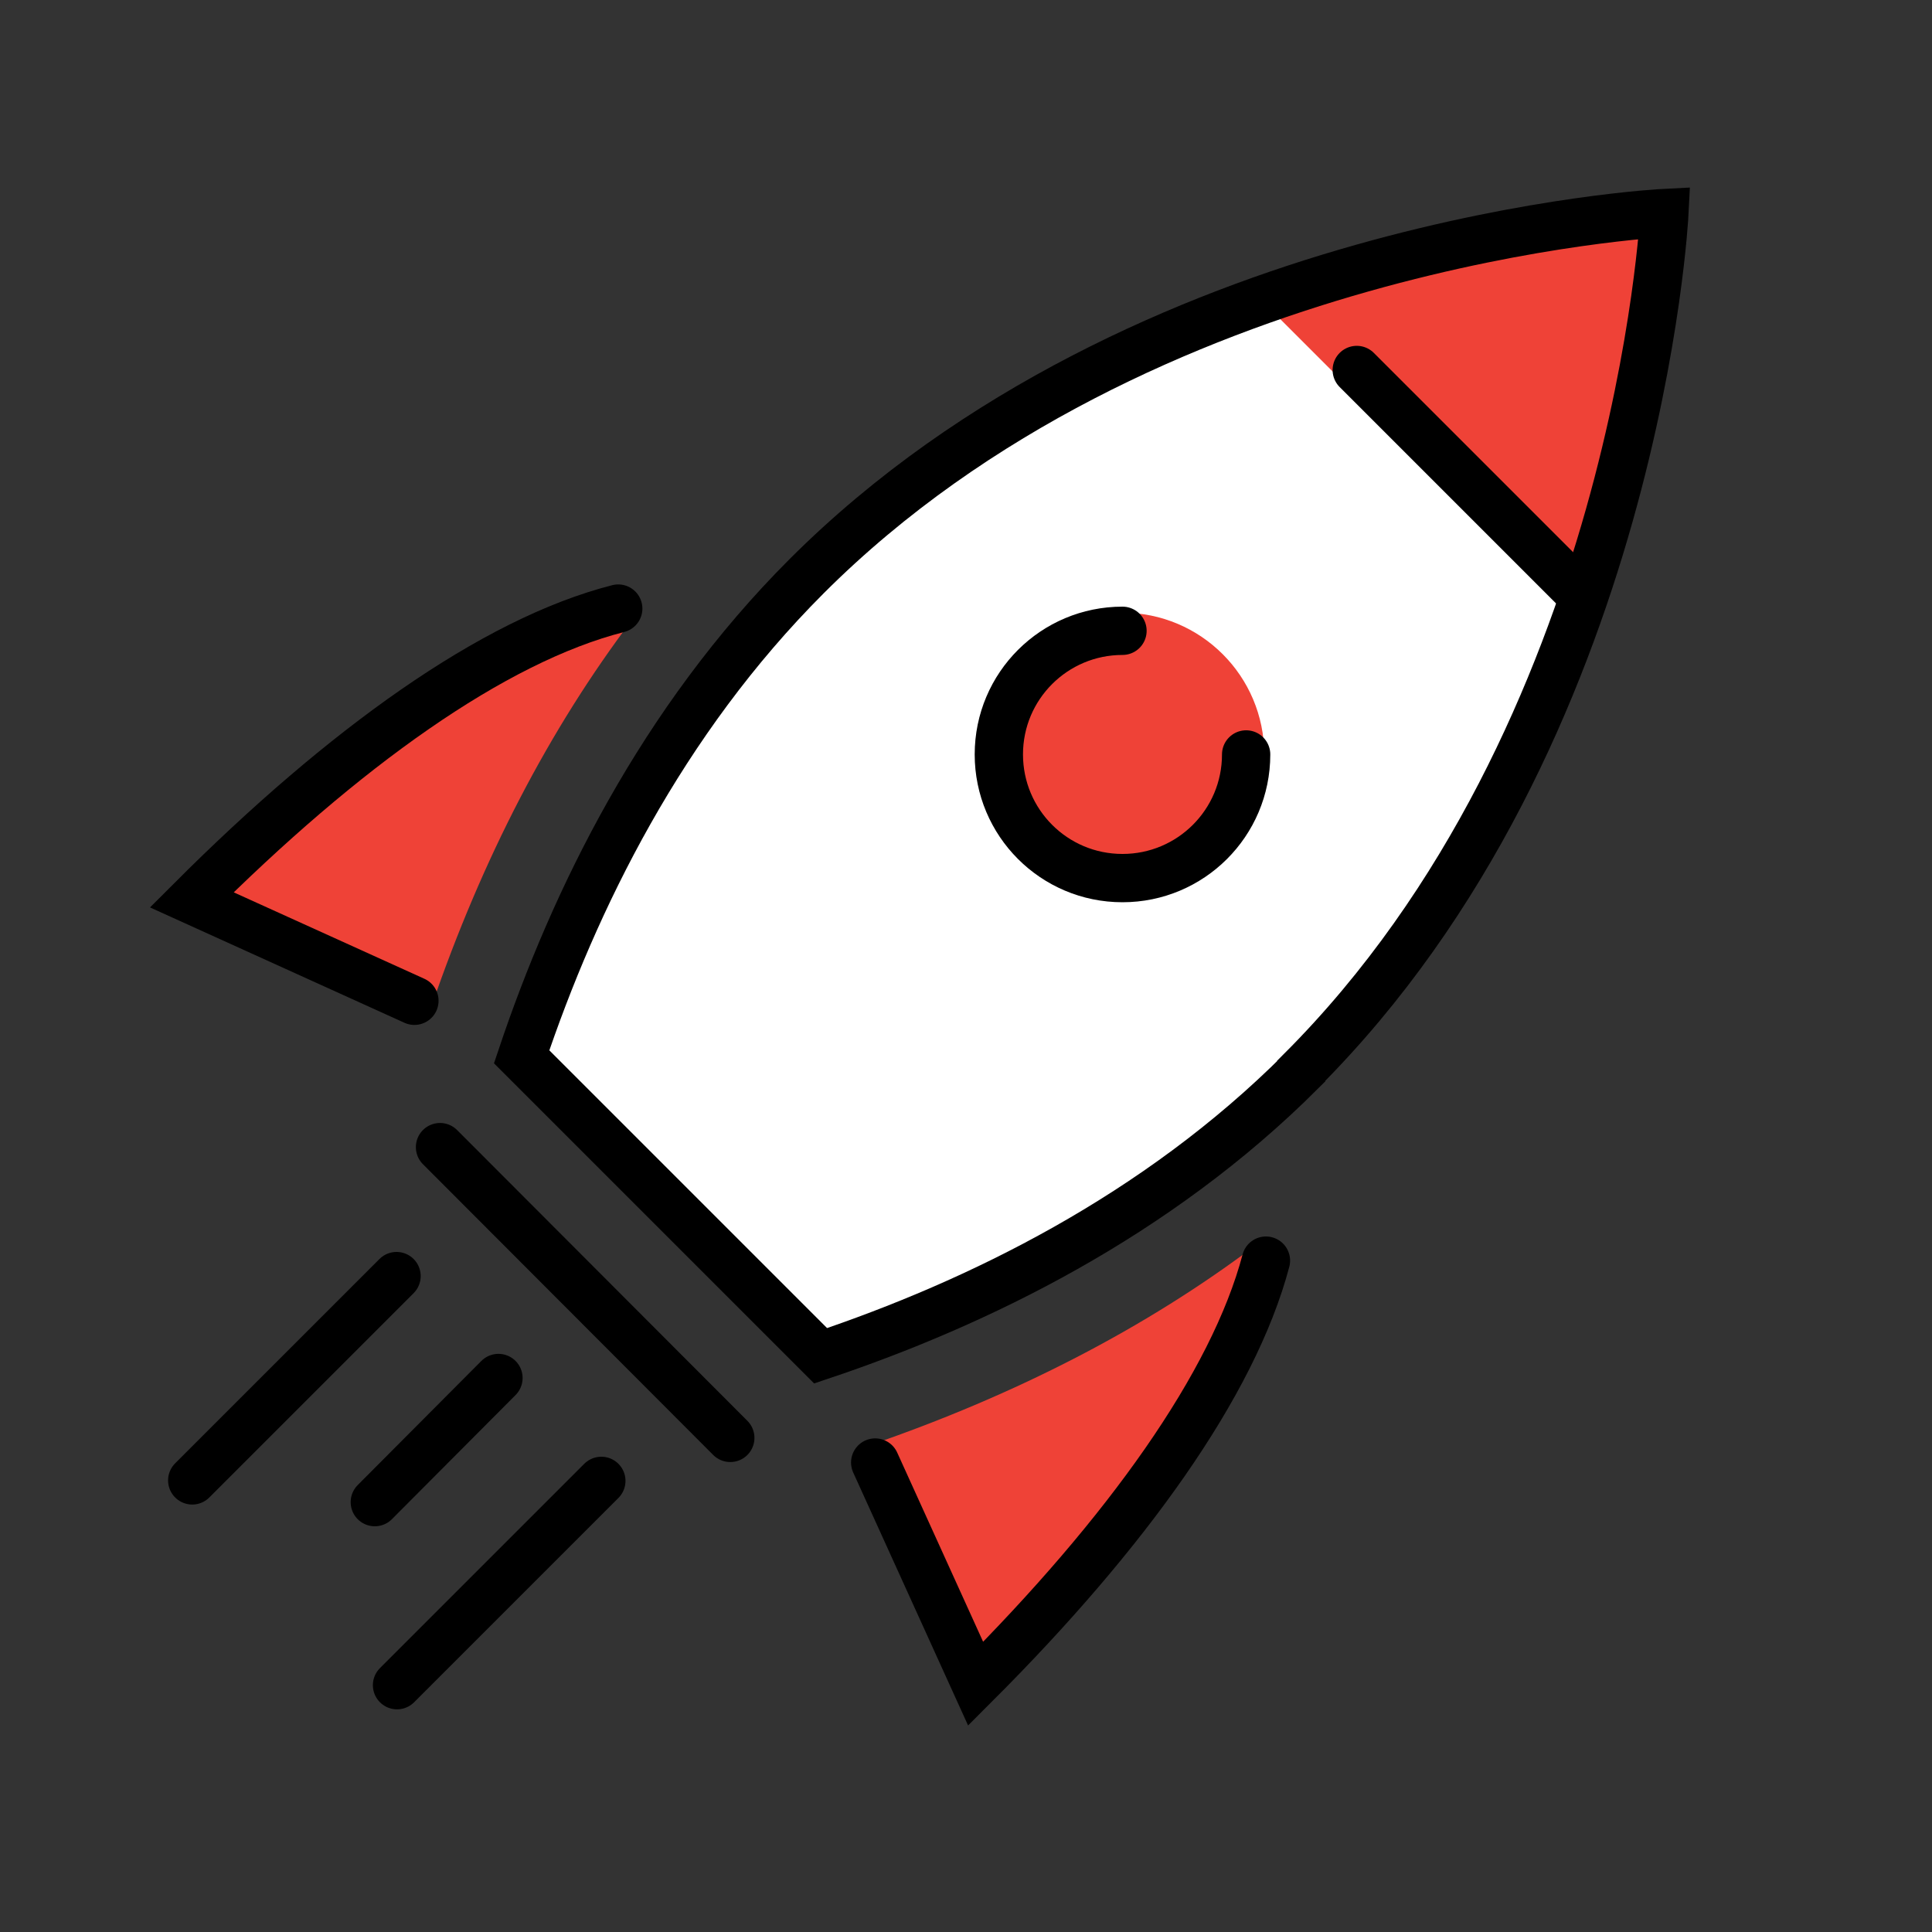
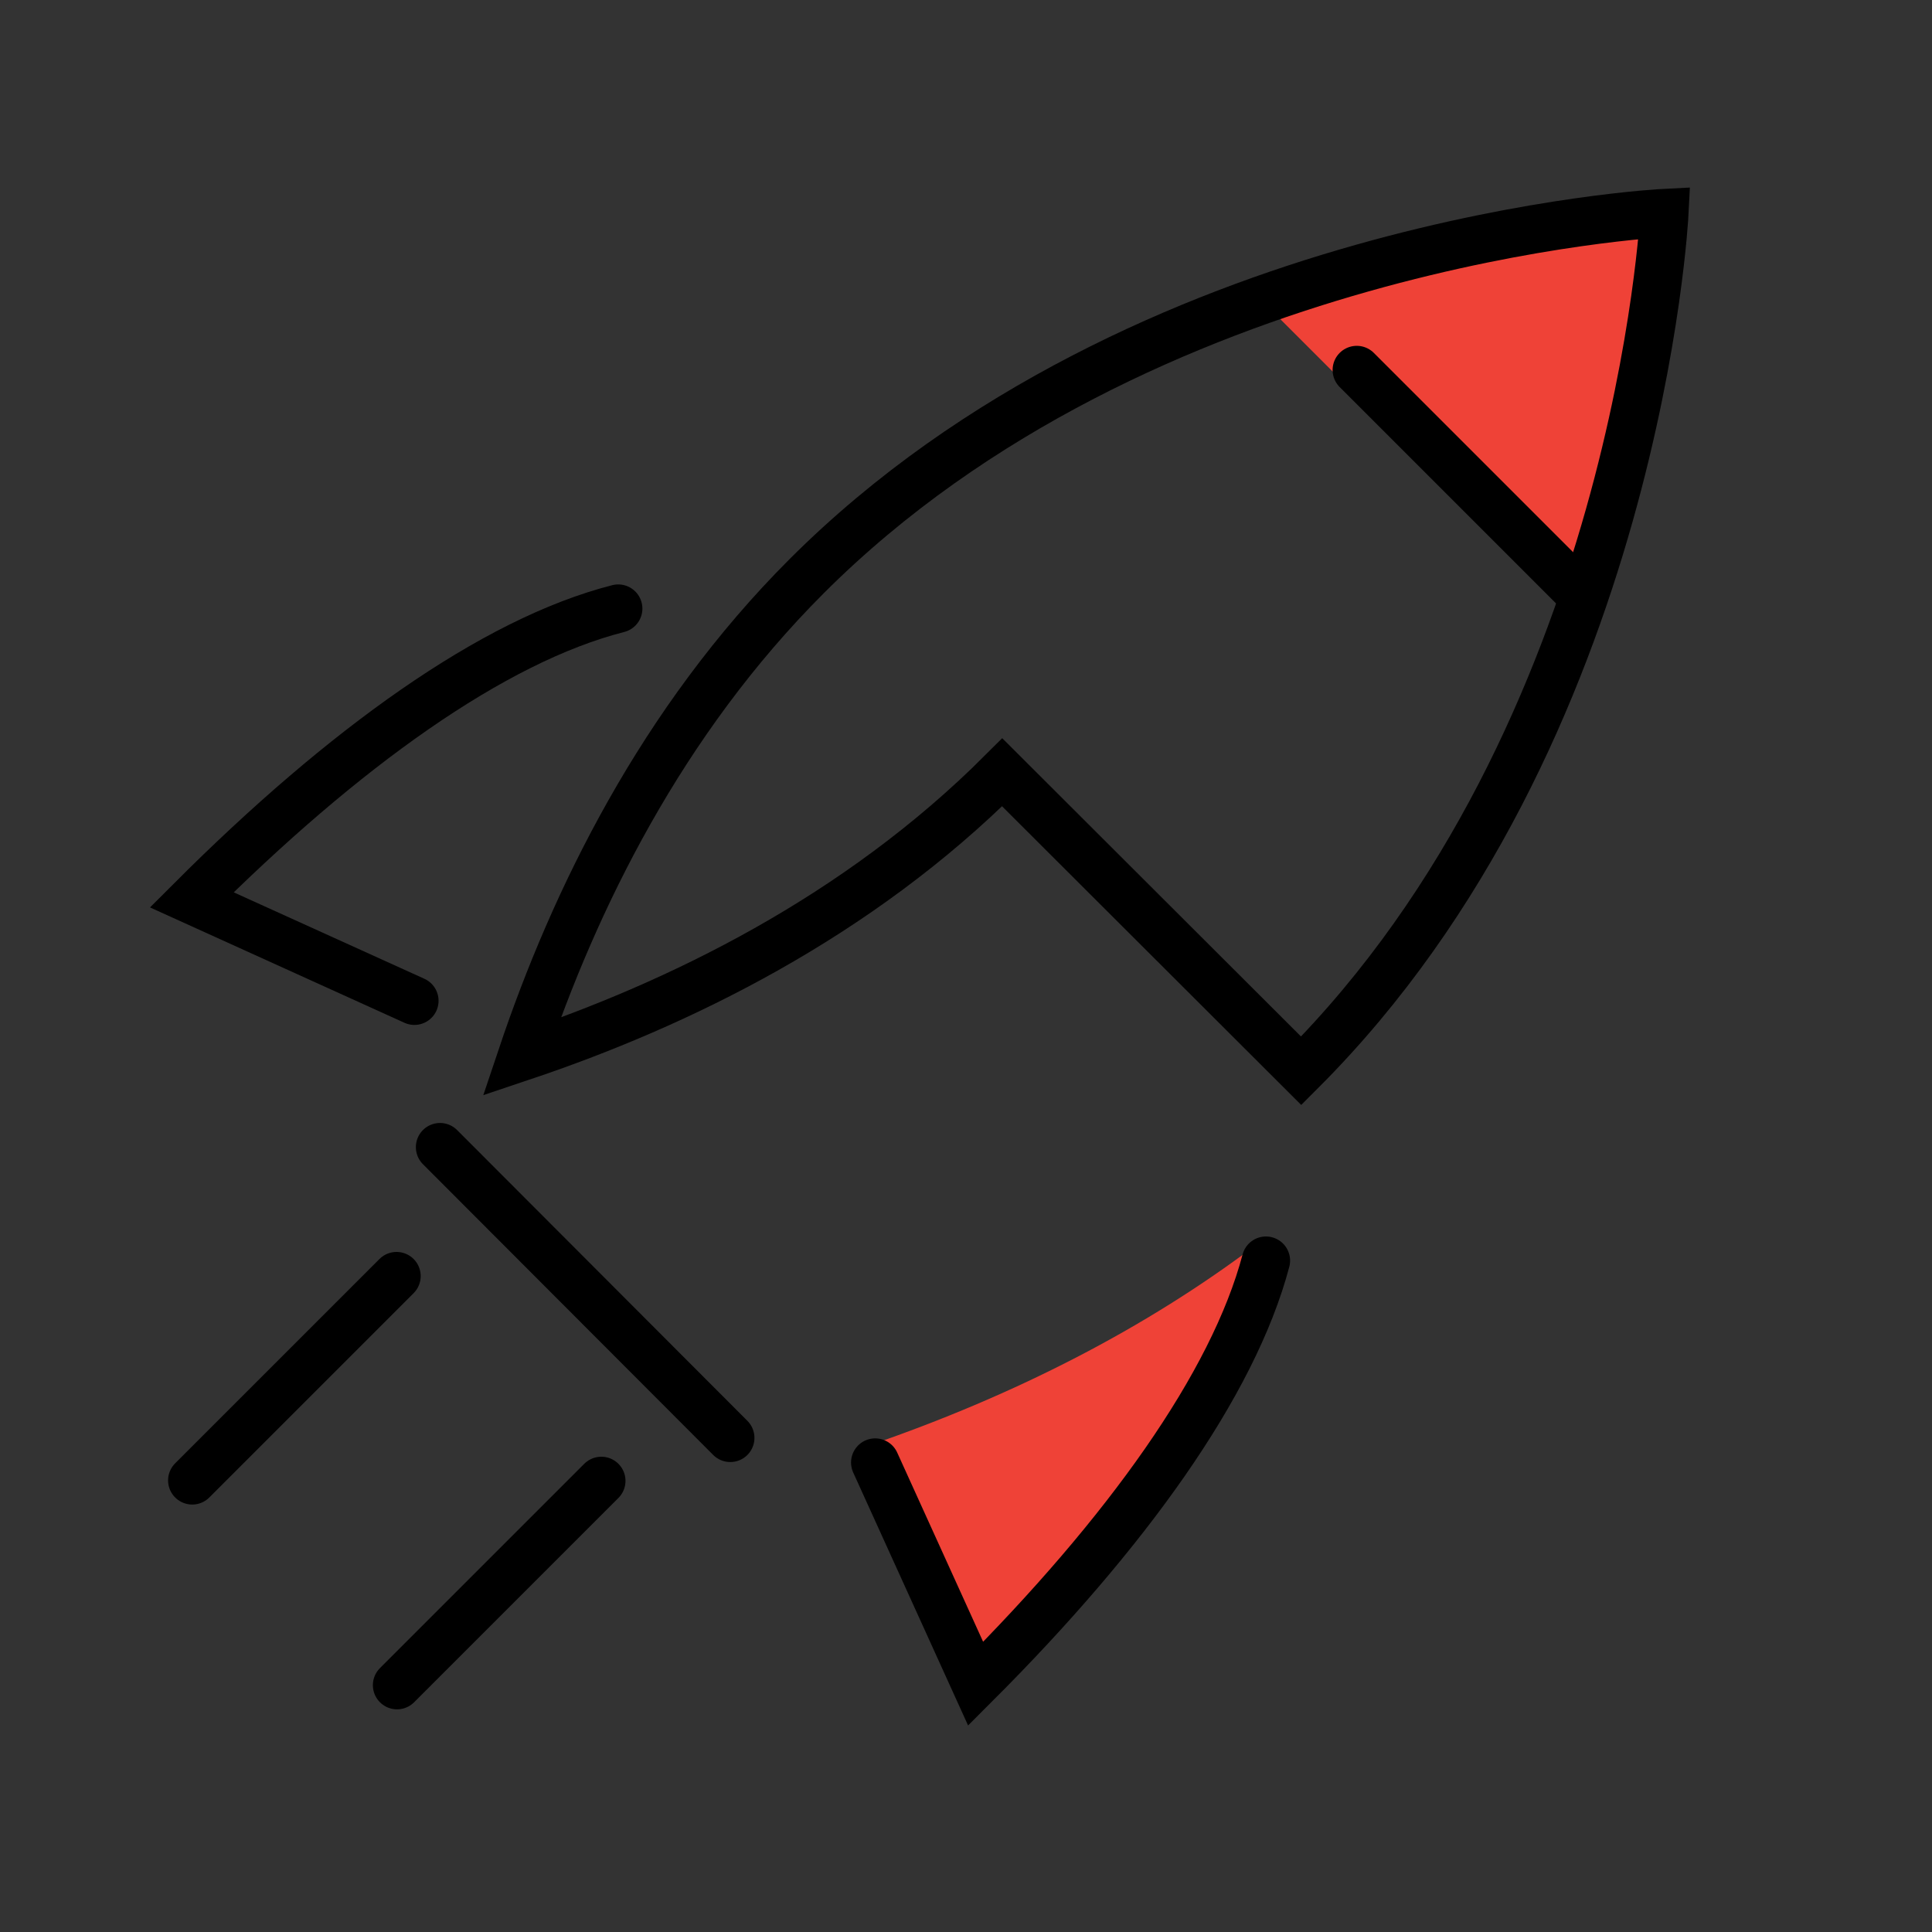
<svg xmlns="http://www.w3.org/2000/svg" id="Layer_1" viewBox="0 0 40 40">
  <rect x="0" y="0" width="40" height="40" fill="#333333" stroke="none" />
  <defs>
    <style>.cls-1{fill:none;stroke:#000;}.cls-1,.cls-2{stroke-miterlimit:10;}.cls-1,.cls-3{stroke-linecap:round;}.cls-2{fill:#fff;stroke:#fff;}.cls-2,.cls-3{stroke-width:.75px;}.cls-3{fill:#ef4237;stroke:#ef4237;stroke-linejoin:round;}</style>
  </defs>
-   <path class="cls-2" d="M16.69,11.92c-3,3-4.81,6.7-5.9,9.95l6.19,6.19c3.25-1.09,6.95-2.89,9.95-5.89,2.96-2.96,4.76-6.6,5.85-9.81l-6.28-6.28c-3.21,1.09-6.85,2.89-9.81,5.85Z" />
-   <path class="cls-3" d="M3.96,18.62l4.62,2.09c1.06-3.09,2.47-5.81,4.22-8.12-2.59.66-5.69,2.88-8.83,6.02Z" />
  <path class="cls-3" d="M20.2,34.86c3.11-3.11,5.33-6.19,6.01-8.77-2.3,1.73-5.01,3.13-8.09,4.19l2.08,4.58Z" />
-   <circle class="cls-3" cx="23.24" cy="15.62" r="2.56" />
  <path class="cls-3" d="M26.5,6.07l6.28,6.28c1.49-4.37,1.67-7.95,1.67-7.95,0,0-3.58.18-7.95,1.67Z" />
  <path class="cls-1" d="M8.58,20.72l-4.61-2.09c3.14-3.14,6.24-5.37,8.83-6.03" />
  <path class="cls-1" d="M18.12,30.28l2.08,4.58c3.11-3.11,5.33-6.19,6.01-8.76" />
-   <path class="cls-1" d="M26.94,22.17c6.98-6.98,7.52-17.76,7.52-17.76,0,0-10.78.54-17.76,7.52-3,3-4.81,6.7-5.9,9.95l6.19,6.19c3.25-1.09,6.95-2.89,9.95-5.89Z" />
+   <path class="cls-1" d="M26.94,22.17c6.98-6.98,7.52-17.76,7.52-17.76,0,0-10.78.54-17.76,7.52-3,3-4.81,6.7-5.9,9.95c3.25-1.09,6.95-2.89,9.95-5.89Z" />
  <line class="cls-1" x1="9.11" y1="23.75" x2="15.12" y2="29.77" />
-   <path class="cls-1" d="M25.8,15.62c0,1.42-1.15,2.56-2.56,2.56-1.42,0-2.56-1.15-2.56-2.56,0-1.42,1.15-2.56,2.56-2.56" />
  <line class="cls-1" x1="8.21" y1="26.42" x2="3.98" y2="30.65" />
  <line class="cls-1" x1="12.45" y1="30.66" x2="8.22" y2="34.89" />
-   <line class="cls-1" x1="10.32" y1="28.53" x2="7.76" y2="31.1" />
  <line class="cls-1" x1="28.09" y1="7.66" x2="32.74" y2="12.31" />
</svg>